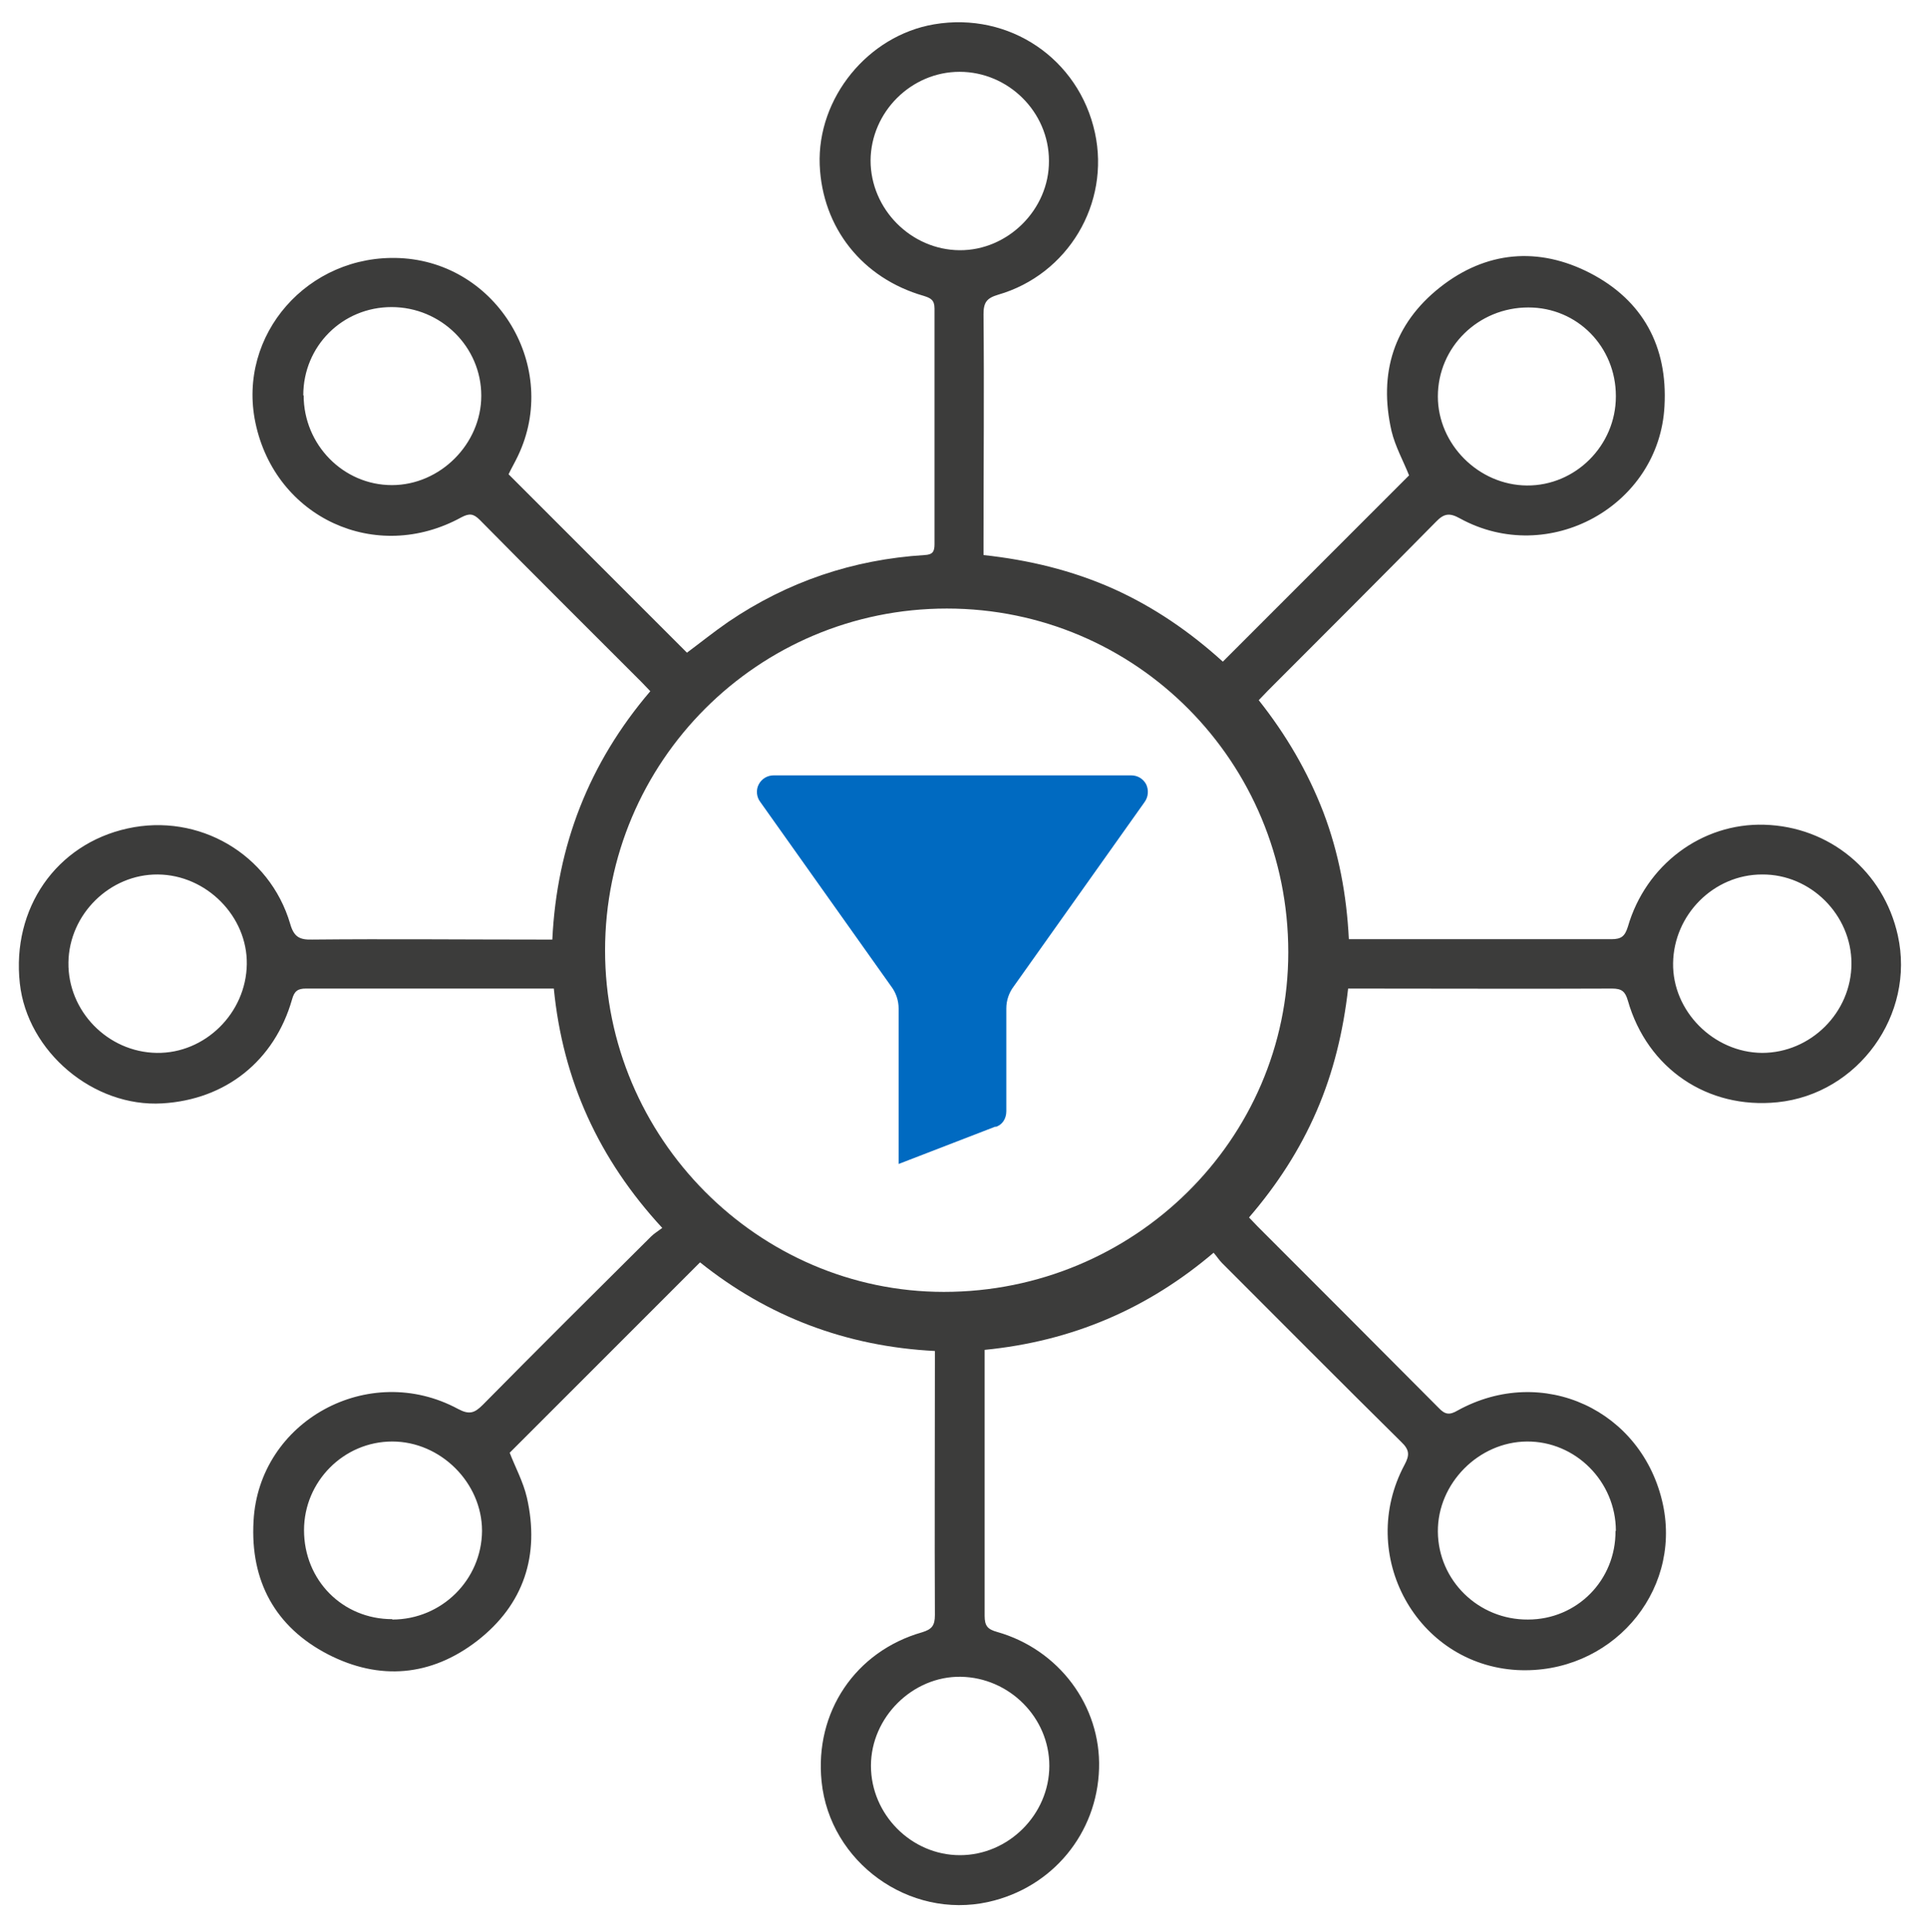
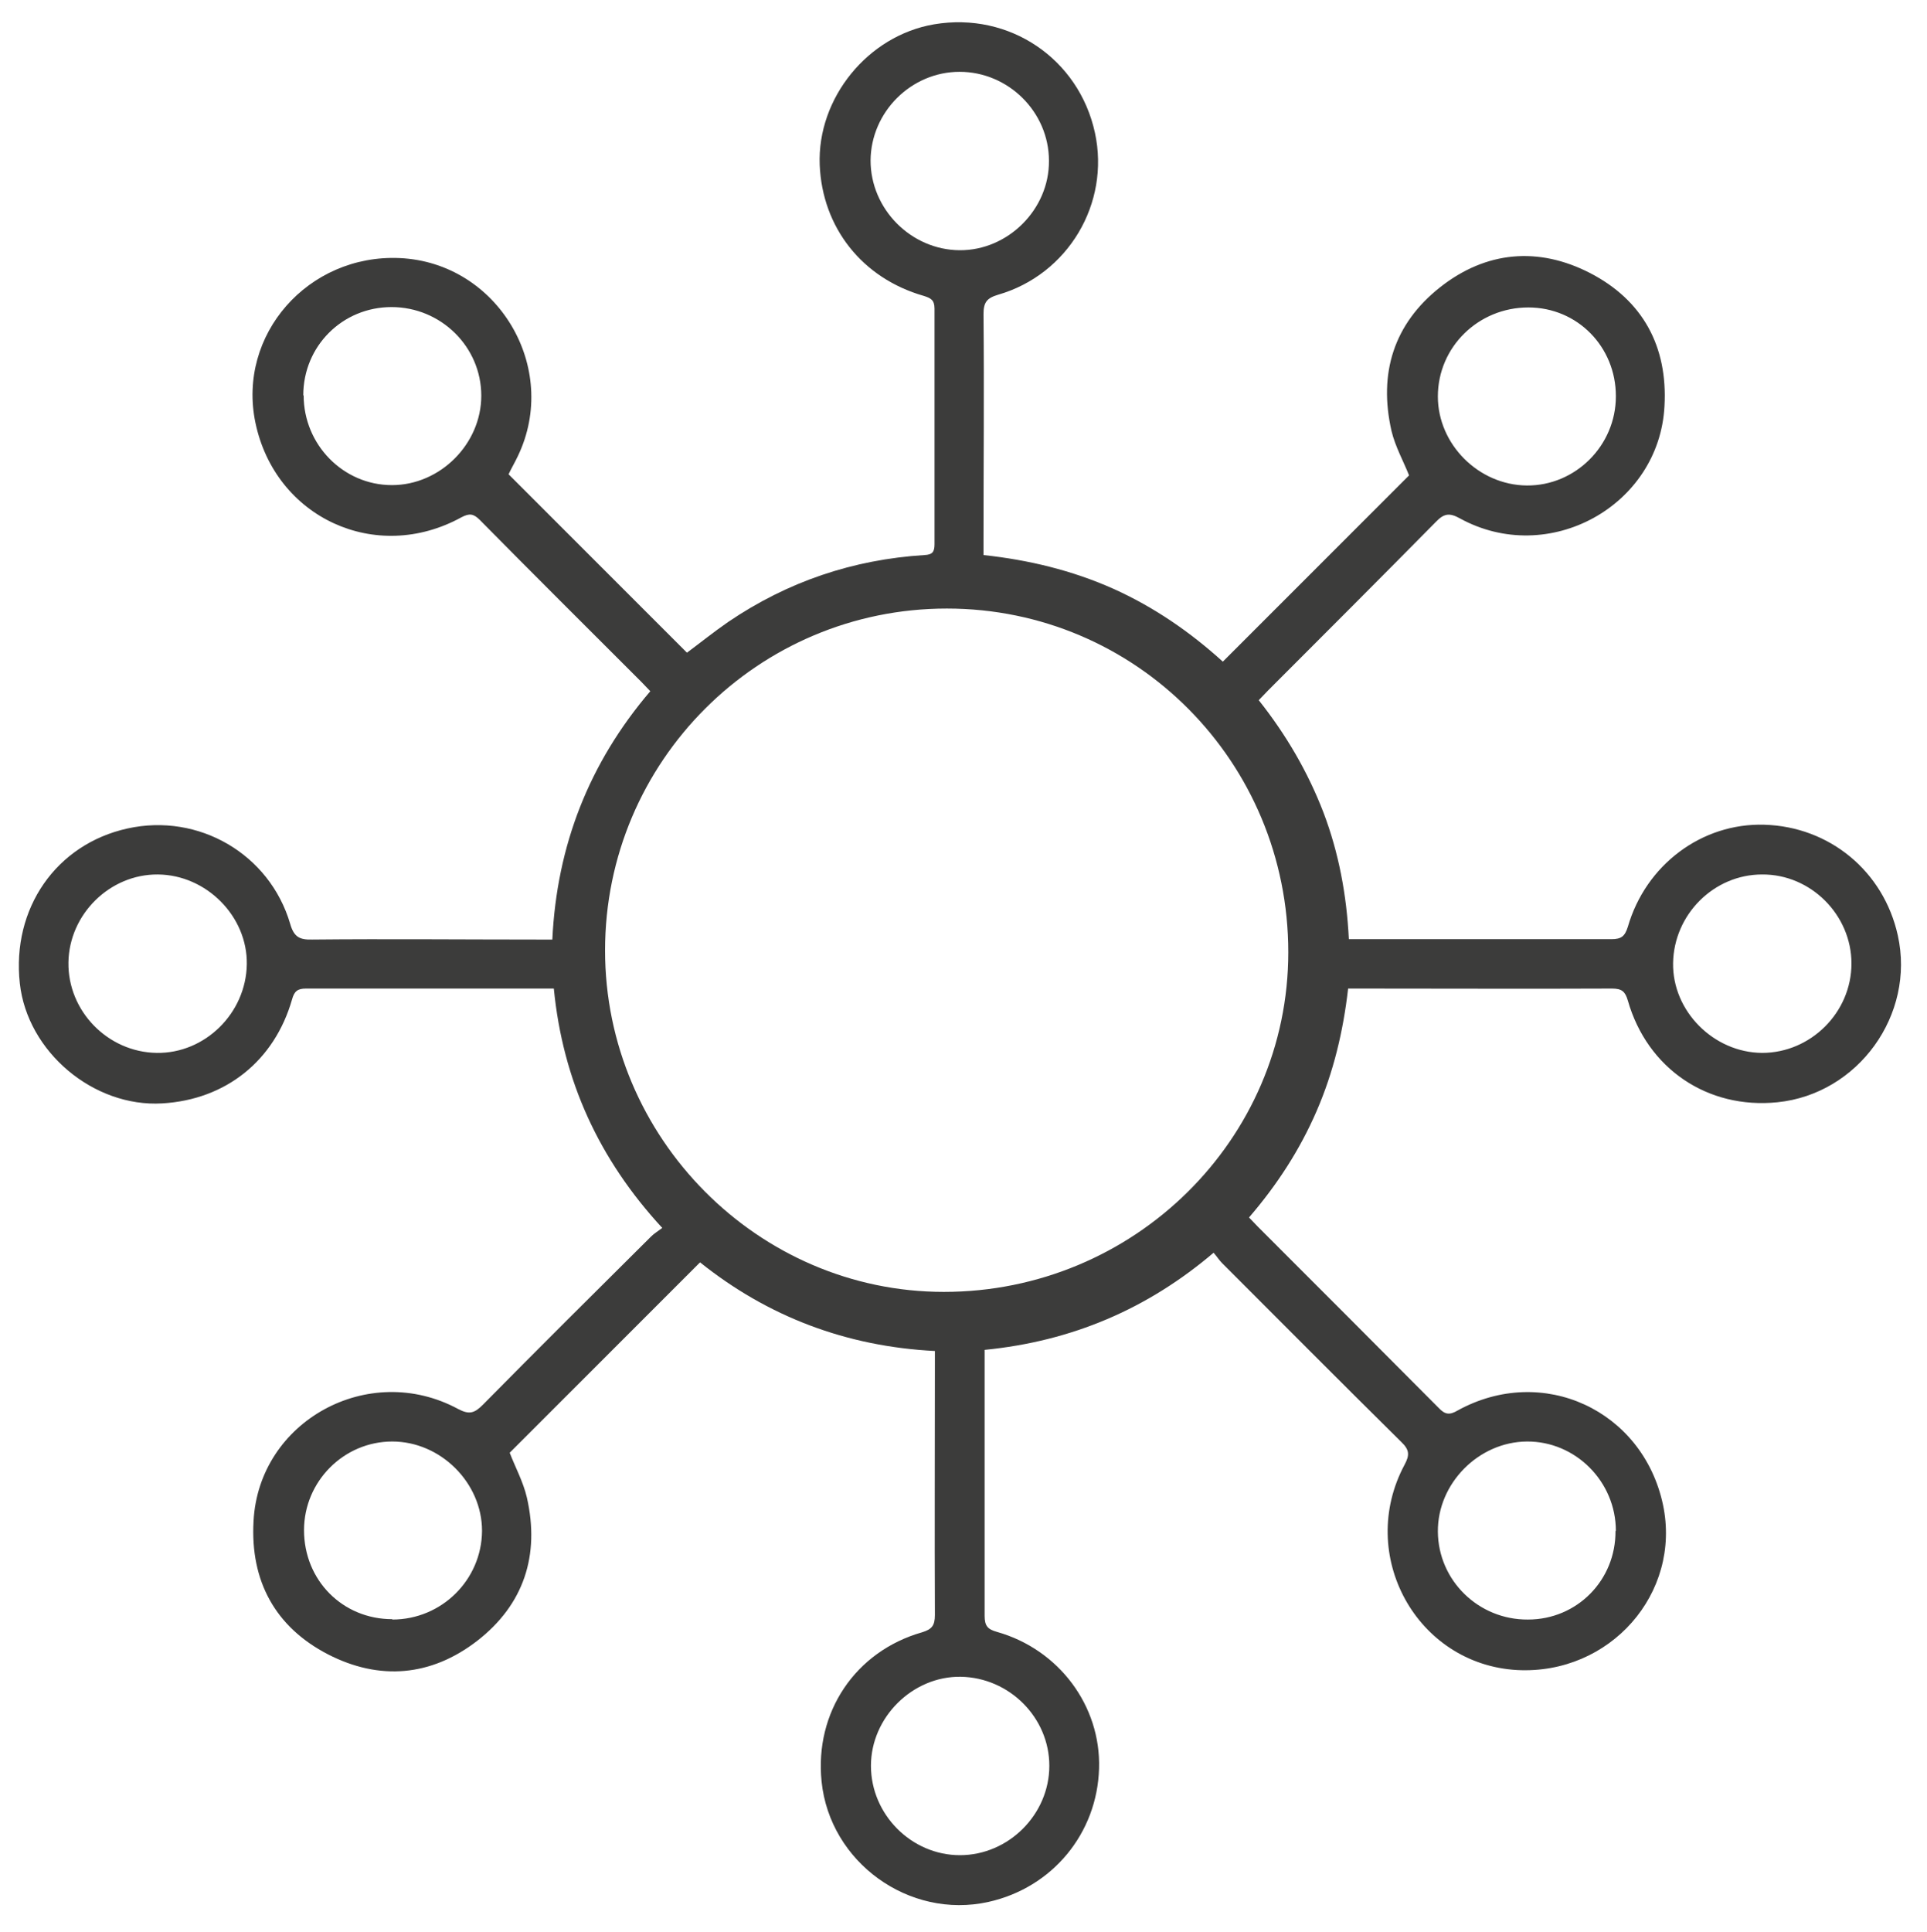
<svg xmlns="http://www.w3.org/2000/svg" id="Ebene_1" data-name="Ebene 1" version="1.1" viewBox="0 0 515.3 516.6">
  <defs>
    <style>
            .cls-1 {
            fill: #3c3c3b;
            }

            .cls-1, .cls-2 {
            stroke-width: 0px;
            }

            .cls-2 {
            fill: #006ac1;
            }
        </style>
  </defs>
  <path class="cls-1" d="M324.8,334.7c-17.9,15.3-38.2,23.9-61.5,26.2v3.5c0,22.5,0,45.1,0,67.6,0,2.7.8,3.6,3.3,4.3,16.6,4.7,27.8,19.8,27.3,36.5-.5,17.4-12.5,31.9-29.6,35.7-21.2,4.7-42.4-10.6-44.6-32.2-1.9-18.5,9-34.8,26.9-39.9,2.6-.8,3.4-1.8,3.4-4.6-.1-22.3,0-44.7,0-67,0-1.1,0-2.2,0-3.6-23.7-1.2-44.7-9.2-62.8-23.7-17.1,17.1-33.9,33.9-50.9,50.9,1.4,3.7,3.6,7.7,4.6,12,3.5,15.4-.8,28.6-13.3,38.3-12.3,9.5-26.1,10.7-39.9,3.6-14.1-7.3-20.8-19.6-19.9-35.6,1.4-26.8,30.8-42.9,54.7-30,3,1.6,4.4,1.1,6.6-1.1,14.9-15.1,29.9-30,45-45,.8-.8,1.8-1.4,3-2.3-17-18.4-26.6-39.5-29-64-1.2,0-2.1,0-3,0-21.1,0-42.2,0-63.3,0-2.2,0-3.1.7-3.7,2.9-4.7,16.4-17.7,26.8-34.7,27.8-18.4,1.1-36.1-13.8-38.1-32.1-2.2-20,9.7-37.2,28.8-41.4,19-4.2,38,6.8,43.5,25.5,1,3.5,2.5,4.3,5.9,4.2,20.1-.2,40.2,0,60.2,0s2.4,0,4,0c1.2-25.1,9.8-47.2,26.2-66.4-.9-.9-1.6-1.7-2.4-2.5-14.4-14.4-28.9-28.8-43.2-43.3-1.7-1.7-2.8-1.8-4.9-.7-22.9,12.6-49.8.1-55.1-25.3-4.9-23.5,14.1-45.1,38.6-44,26.2,1.2,42.9,29.3,31.6,52.9-.8,1.7-1.8,3.4-2.5,4.9,16,16,31.8,31.8,47.7,47.7,3.5-2.6,7.1-5.5,11-8.2,15.9-10.8,33.4-16.7,52.5-17.9,2.2-.1,2.7-.9,2.7-2.9,0-21,0-42,0-63,0-2.3-1-2.8-2.9-3.4-16.4-4.7-27.1-18.2-27.8-35-.7-17.9,12.9-34.6,30.6-37.6,20.1-3.4,38.7,9.2,43,29,4.1,18.9-7.2,37.9-25.9,43.3-3,.9-3.9,2-3.9,5.2.2,20.2,0,40.4,0,60.5v3.9c12.1,1.3,23.7,4.1,34.7,9,10.9,4.9,20.6,11.6,29.3,19.5,16.7-16.7,33.2-33.2,49.8-49.8-1.5-3.8-3.7-7.7-4.7-11.9-3.5-15.4.6-28.6,13-38.4,12.3-9.7,26.3-10.9,40.1-3.8,14.1,7.3,20.8,19.6,19.9,35.6-1.4,26.7-31,43-54.7,30-2.7-1.5-4.2-1.4-6.4.9-14.9,15.1-29.9,30.1-44.9,45.1-.8.8-1.5,1.6-2.5,2.6,7.3,9.2,13.1,19.1,17.3,30,4.1,10.8,6.2,22,6.8,33.9,1.3,0,2.4,0,3.5,0,22.2,0,44.5,0,66.7,0,2.7,0,3.6-.8,4.4-3.3,4.8-16.6,19.8-27.8,36.5-27.3,17.4.5,31.9,12.4,35.7,29.6,4.7,21.2-10.6,42.4-32.2,44.6-18.7,1.9-34.8-9-40-27.2-.7-2.4-1.6-3.2-4.2-3.2-22.4.1-44.9,0-67.3,0-1,0-2,0-3.3,0-1.3,11.4-3.9,22.3-8.4,32.7-4.5,10.4-10.6,19.8-18.1,28.5.9.9,1.6,1.7,2.3,2.4,16.2,16.2,32.3,32.3,48.4,48.5,1.7,1.8,2.9,2,5.1.7,22.7-12.5,49.5-.1,54.9,25.2,5,23.7-14.2,45.5-39,44.2-26.9-1.5-43-30.8-30.1-54.9,1.4-2.6,1.3-4-.9-6.1-16-15.8-31.9-31.8-47.9-47.8-.8-.8-1.4-1.8-2.3-2.8ZM161.8,254.1c0,50.1,40.9,91.3,90.6,91.3,50.8,0,92.1-40.7,92.1-90.8,0-50.9-40.7-91.9-91.3-91.9-50.5,0-91.4,40.9-91.4,91.4ZM42.2,233.8c-12.8-.1-23.7,10.6-23.9,23.5-.2,13,10.5,24,23.6,24.2,12.9.2,23.9-10.6,24.1-23.7.2-12.8-10.8-23.9-23.8-24ZM495.1,257.6c0-13-10.9-23.9-23.9-23.8-12.9,0-23.6,10.7-23.8,23.7-.2,12.8,10.8,23.9,23.8,24,13,0,23.9-10.8,23.9-23.9ZM256.6,19.2c-12.9,0-23.7,10.7-23.8,23.7,0,13,10.8,23.9,23.8,24,12.9.1,24-10.9,23.9-23.9,0-13.1-10.9-23.8-23.9-23.8ZM432.1,105.9c0-13.2-10.3-23.7-23.4-23.7-13.4,0-24.2,10.6-24.2,23.8,0,12.8,10.9,23.7,23.8,23.8,13,.1,23.8-10.7,23.8-23.8ZM104.9,433c13.2,0,23.9-10.6,24-23.7,0-12.9-11.1-23.9-24-23.9-13,0-23.6,10.7-23.6,23.7,0,13.4,10.3,23.8,23.6,23.8ZM432.1,409.3c0-13.2-10.8-24-23.8-23.9-12.9.1-23.9,11.2-23.8,24.1.1,13.1,10.9,23.6,24.1,23.5,13.1,0,23.5-10.5,23.4-23.7ZM256.7,496c13,0,23.9-10.9,23.9-23.9,0-12.9-10.7-23.6-23.7-23.8-12.8-.2-24,10.8-24,23.8,0,13,10.8,23.9,23.8,23.9ZM81.2,105.7c0,13.2,10.6,24,23.6,24,12.9,0,23.9-11,23.9-23.9,0-13.1-10.8-23.7-24-23.7-13.1,0-23.6,10.4-23.6,23.6Z" />
-   <path class="cls-2" d="M266.2,301.3c1.8-.5,2.9-2.2,2.9-4.2v-27.5c0-2.1.7-4.2,2-5.9h0l35-49.3c1-1.4,1.1-3.2.4-4.7-.8-1.5-2.3-2.4-4-2.4h-95.6c-1.7,0-3.2.9-4,2.4s-.6,3.4.4,4.7l35,49.3h0c1.3,1.7,2,3.8,2,5.9v41.6l25.9-10h0Z" />
</svg>